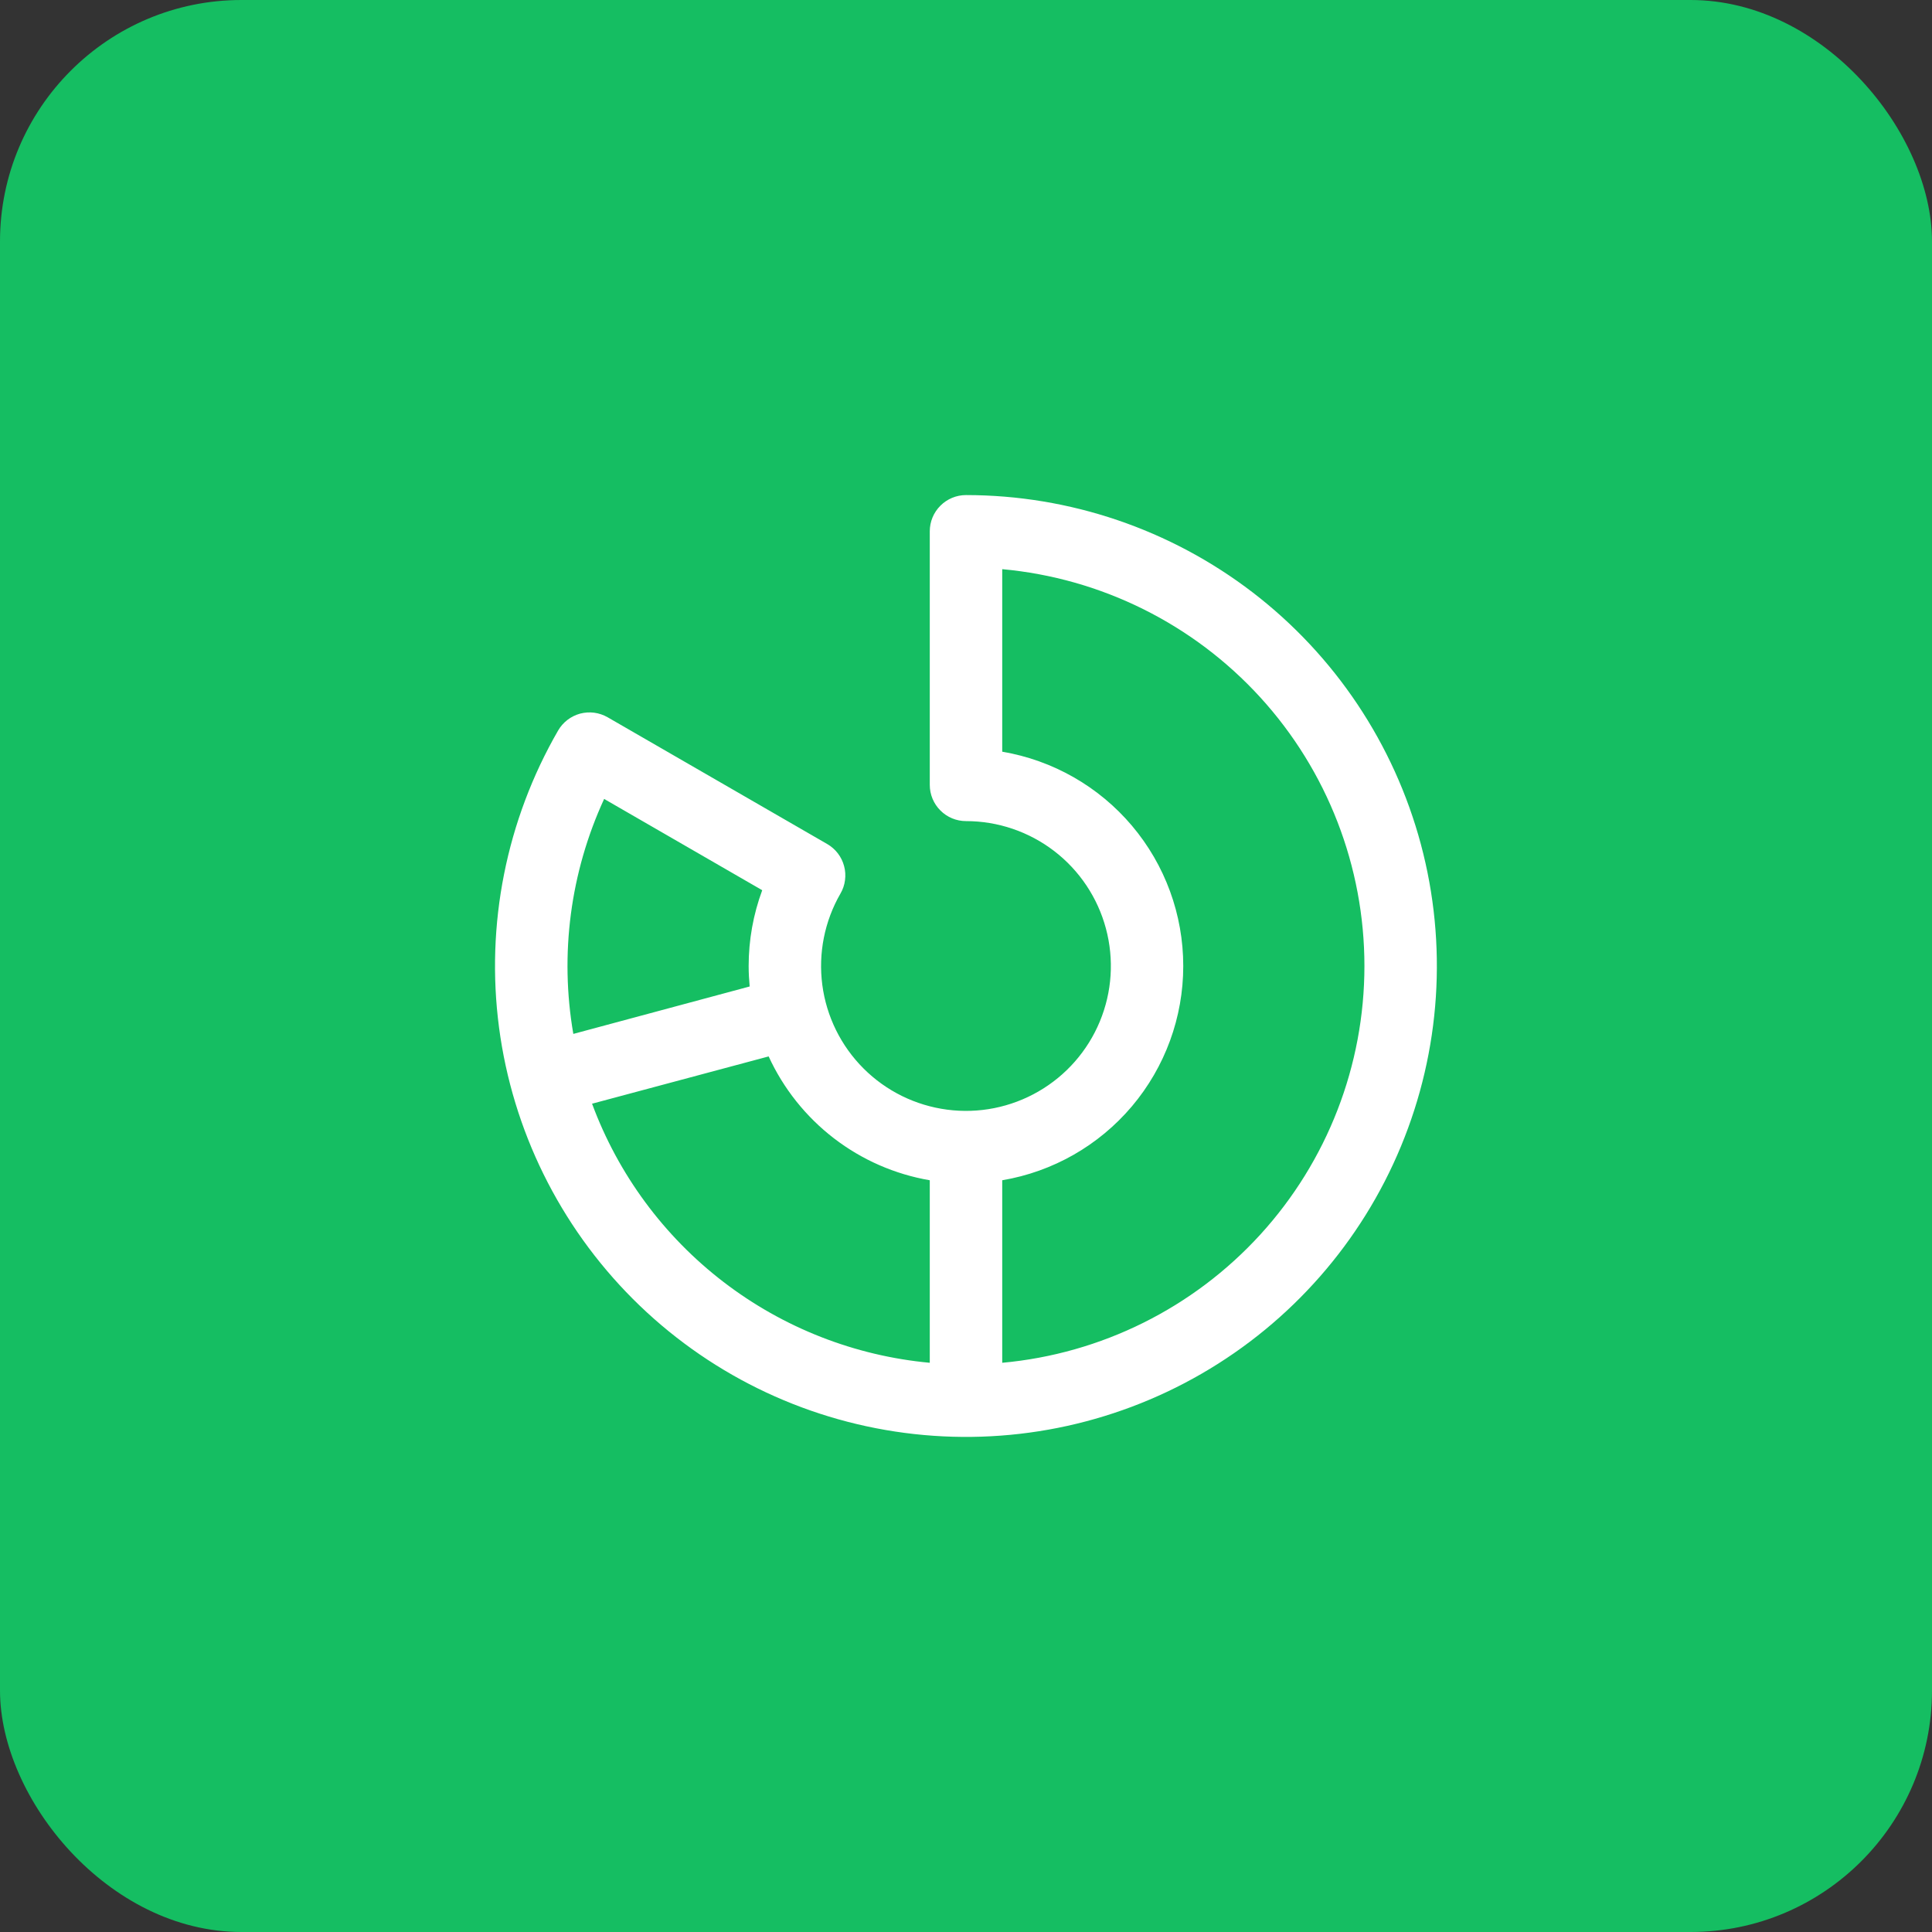
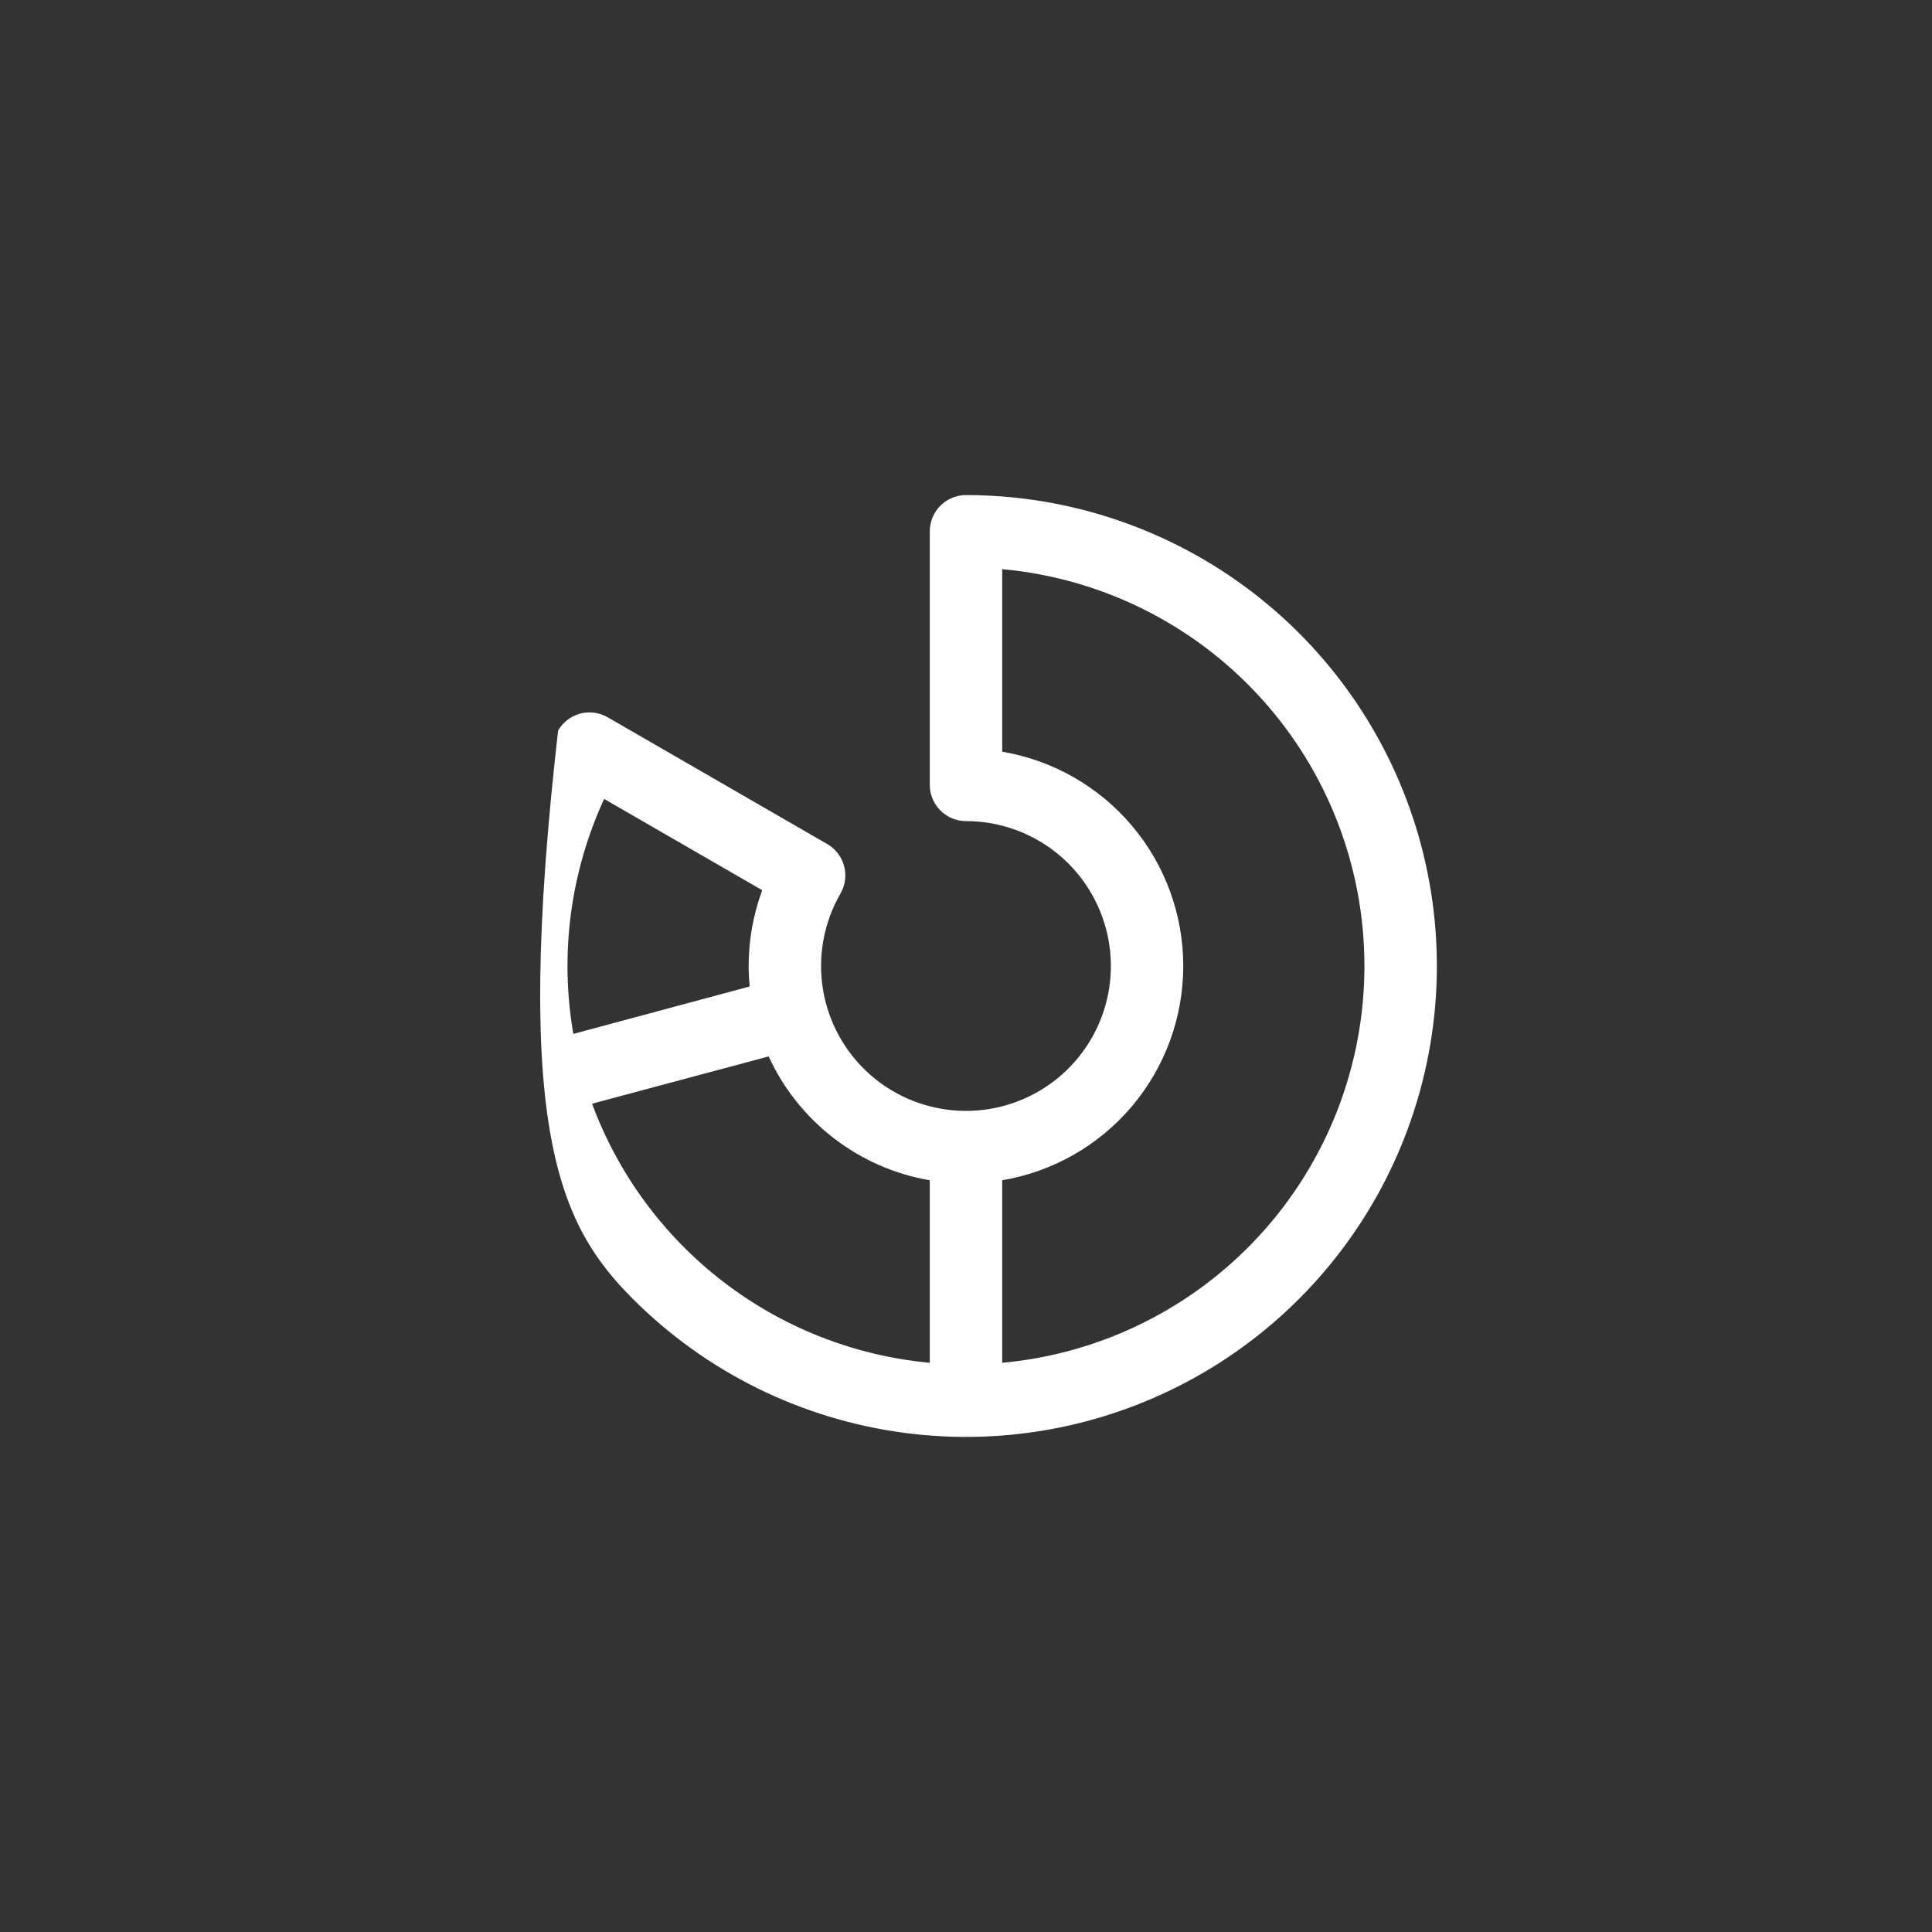
<svg xmlns="http://www.w3.org/2000/svg" width="40" height="40" viewBox="0 0 40 40" fill="none">
  <rect x="0" y="0" width="40" height="40" fill="#333333" stroke="none" />
-   <rect width="40" height="40" rx="5" fill="#15BE62" />
-   <path d="M20 10.25C19.801 10.25 19.61 10.329 19.47 10.47C19.329 10.61 19.25 10.801 19.25 11V16.25C19.25 16.449 19.329 16.64 19.47 16.78C19.61 16.921 19.801 17 20 17C20.66 17 21.302 17.218 21.826 17.62C22.35 18.022 22.726 18.586 22.897 19.224C23.068 19.862 23.024 20.538 22.771 21.148C22.518 21.759 22.071 22.268 21.499 22.598C20.927 22.928 20.262 23.061 19.608 22.974C18.953 22.888 18.345 22.588 17.878 22.121C17.411 21.654 17.111 21.046 17.025 20.392C16.939 19.737 17.071 19.072 17.401 18.5C17.451 18.415 17.483 18.32 17.495 18.223C17.508 18.125 17.502 18.026 17.476 17.931C17.451 17.836 17.407 17.746 17.347 17.668C17.287 17.59 17.212 17.524 17.127 17.475L12.58 14.85C12.494 14.801 12.4 14.769 12.303 14.756C12.205 14.743 12.106 14.75 12.01 14.775C11.915 14.801 11.826 14.845 11.748 14.905C11.67 14.965 11.604 15.04 11.555 15.125C10.482 16.984 10.052 19.145 10.332 21.273C10.612 23.4 11.587 25.376 13.104 26.894C14.622 28.412 16.598 29.386 18.726 29.666C20.854 29.947 23.014 29.517 24.873 28.444C26.732 27.371 28.185 25.715 29.006 23.732C29.828 21.749 29.972 19.551 29.417 17.477C28.861 15.404 27.638 13.572 25.935 12.265C24.232 10.959 22.146 10.25 20 10.25ZM12.508 16.541L15.781 18.431C15.595 18.933 15.5 19.464 15.5 20C15.5 20.143 15.508 20.281 15.521 20.424L11.87 21.406C11.585 19.757 11.808 18.061 12.508 16.541ZM12.258 22.851L15.914 21.872C16.22 22.538 16.684 23.12 17.265 23.567C17.846 24.014 18.527 24.312 19.25 24.436V28.215C17.697 28.071 16.217 27.491 14.98 26.542C13.743 25.593 12.799 24.313 12.258 22.851ZM20.75 28.215V24.436C21.798 24.259 22.75 23.716 23.436 22.904C24.122 22.091 24.498 21.063 24.498 20C24.498 18.936 24.122 17.908 23.436 17.096C22.75 16.284 21.798 15.741 20.75 15.563V11.784C22.799 11.971 24.705 12.918 26.093 14.438C27.48 15.958 28.249 17.941 28.249 20C28.249 22.058 27.48 24.041 26.093 25.561C24.705 27.081 22.799 28.028 20.75 28.215Z" fill="white" />
+   <path d="M20 10.25C19.801 10.25 19.61 10.329 19.47 10.47C19.329 10.61 19.25 10.801 19.25 11V16.25C19.25 16.449 19.329 16.64 19.47 16.78C19.61 16.921 19.801 17 20 17C20.66 17 21.302 17.218 21.826 17.62C22.35 18.022 22.726 18.586 22.897 19.224C23.068 19.862 23.024 20.538 22.771 21.148C22.518 21.759 22.071 22.268 21.499 22.598C20.927 22.928 20.262 23.061 19.608 22.974C18.953 22.888 18.345 22.588 17.878 22.121C17.411 21.654 17.111 21.046 17.025 20.392C16.939 19.737 17.071 19.072 17.401 18.5C17.451 18.415 17.483 18.32 17.495 18.223C17.508 18.125 17.502 18.026 17.476 17.931C17.451 17.836 17.407 17.746 17.347 17.668C17.287 17.59 17.212 17.524 17.127 17.475L12.58 14.85C12.494 14.801 12.4 14.769 12.303 14.756C12.205 14.743 12.106 14.75 12.01 14.775C11.915 14.801 11.826 14.845 11.748 14.905C11.67 14.965 11.604 15.04 11.555 15.125C10.612 23.4 11.587 25.376 13.104 26.894C14.622 28.412 16.598 29.386 18.726 29.666C20.854 29.947 23.014 29.517 24.873 28.444C26.732 27.371 28.185 25.715 29.006 23.732C29.828 21.749 29.972 19.551 29.417 17.477C28.861 15.404 27.638 13.572 25.935 12.265C24.232 10.959 22.146 10.25 20 10.25ZM12.508 16.541L15.781 18.431C15.595 18.933 15.5 19.464 15.5 20C15.5 20.143 15.508 20.281 15.521 20.424L11.87 21.406C11.585 19.757 11.808 18.061 12.508 16.541ZM12.258 22.851L15.914 21.872C16.22 22.538 16.684 23.12 17.265 23.567C17.846 24.014 18.527 24.312 19.25 24.436V28.215C17.697 28.071 16.217 27.491 14.98 26.542C13.743 25.593 12.799 24.313 12.258 22.851ZM20.75 28.215V24.436C21.798 24.259 22.75 23.716 23.436 22.904C24.122 22.091 24.498 21.063 24.498 20C24.498 18.936 24.122 17.908 23.436 17.096C22.75 16.284 21.798 15.741 20.75 15.563V11.784C22.799 11.971 24.705 12.918 26.093 14.438C27.48 15.958 28.249 17.941 28.249 20C28.249 22.058 27.48 24.041 26.093 25.561C24.705 27.081 22.799 28.028 20.75 28.215Z" fill="white" />
</svg>